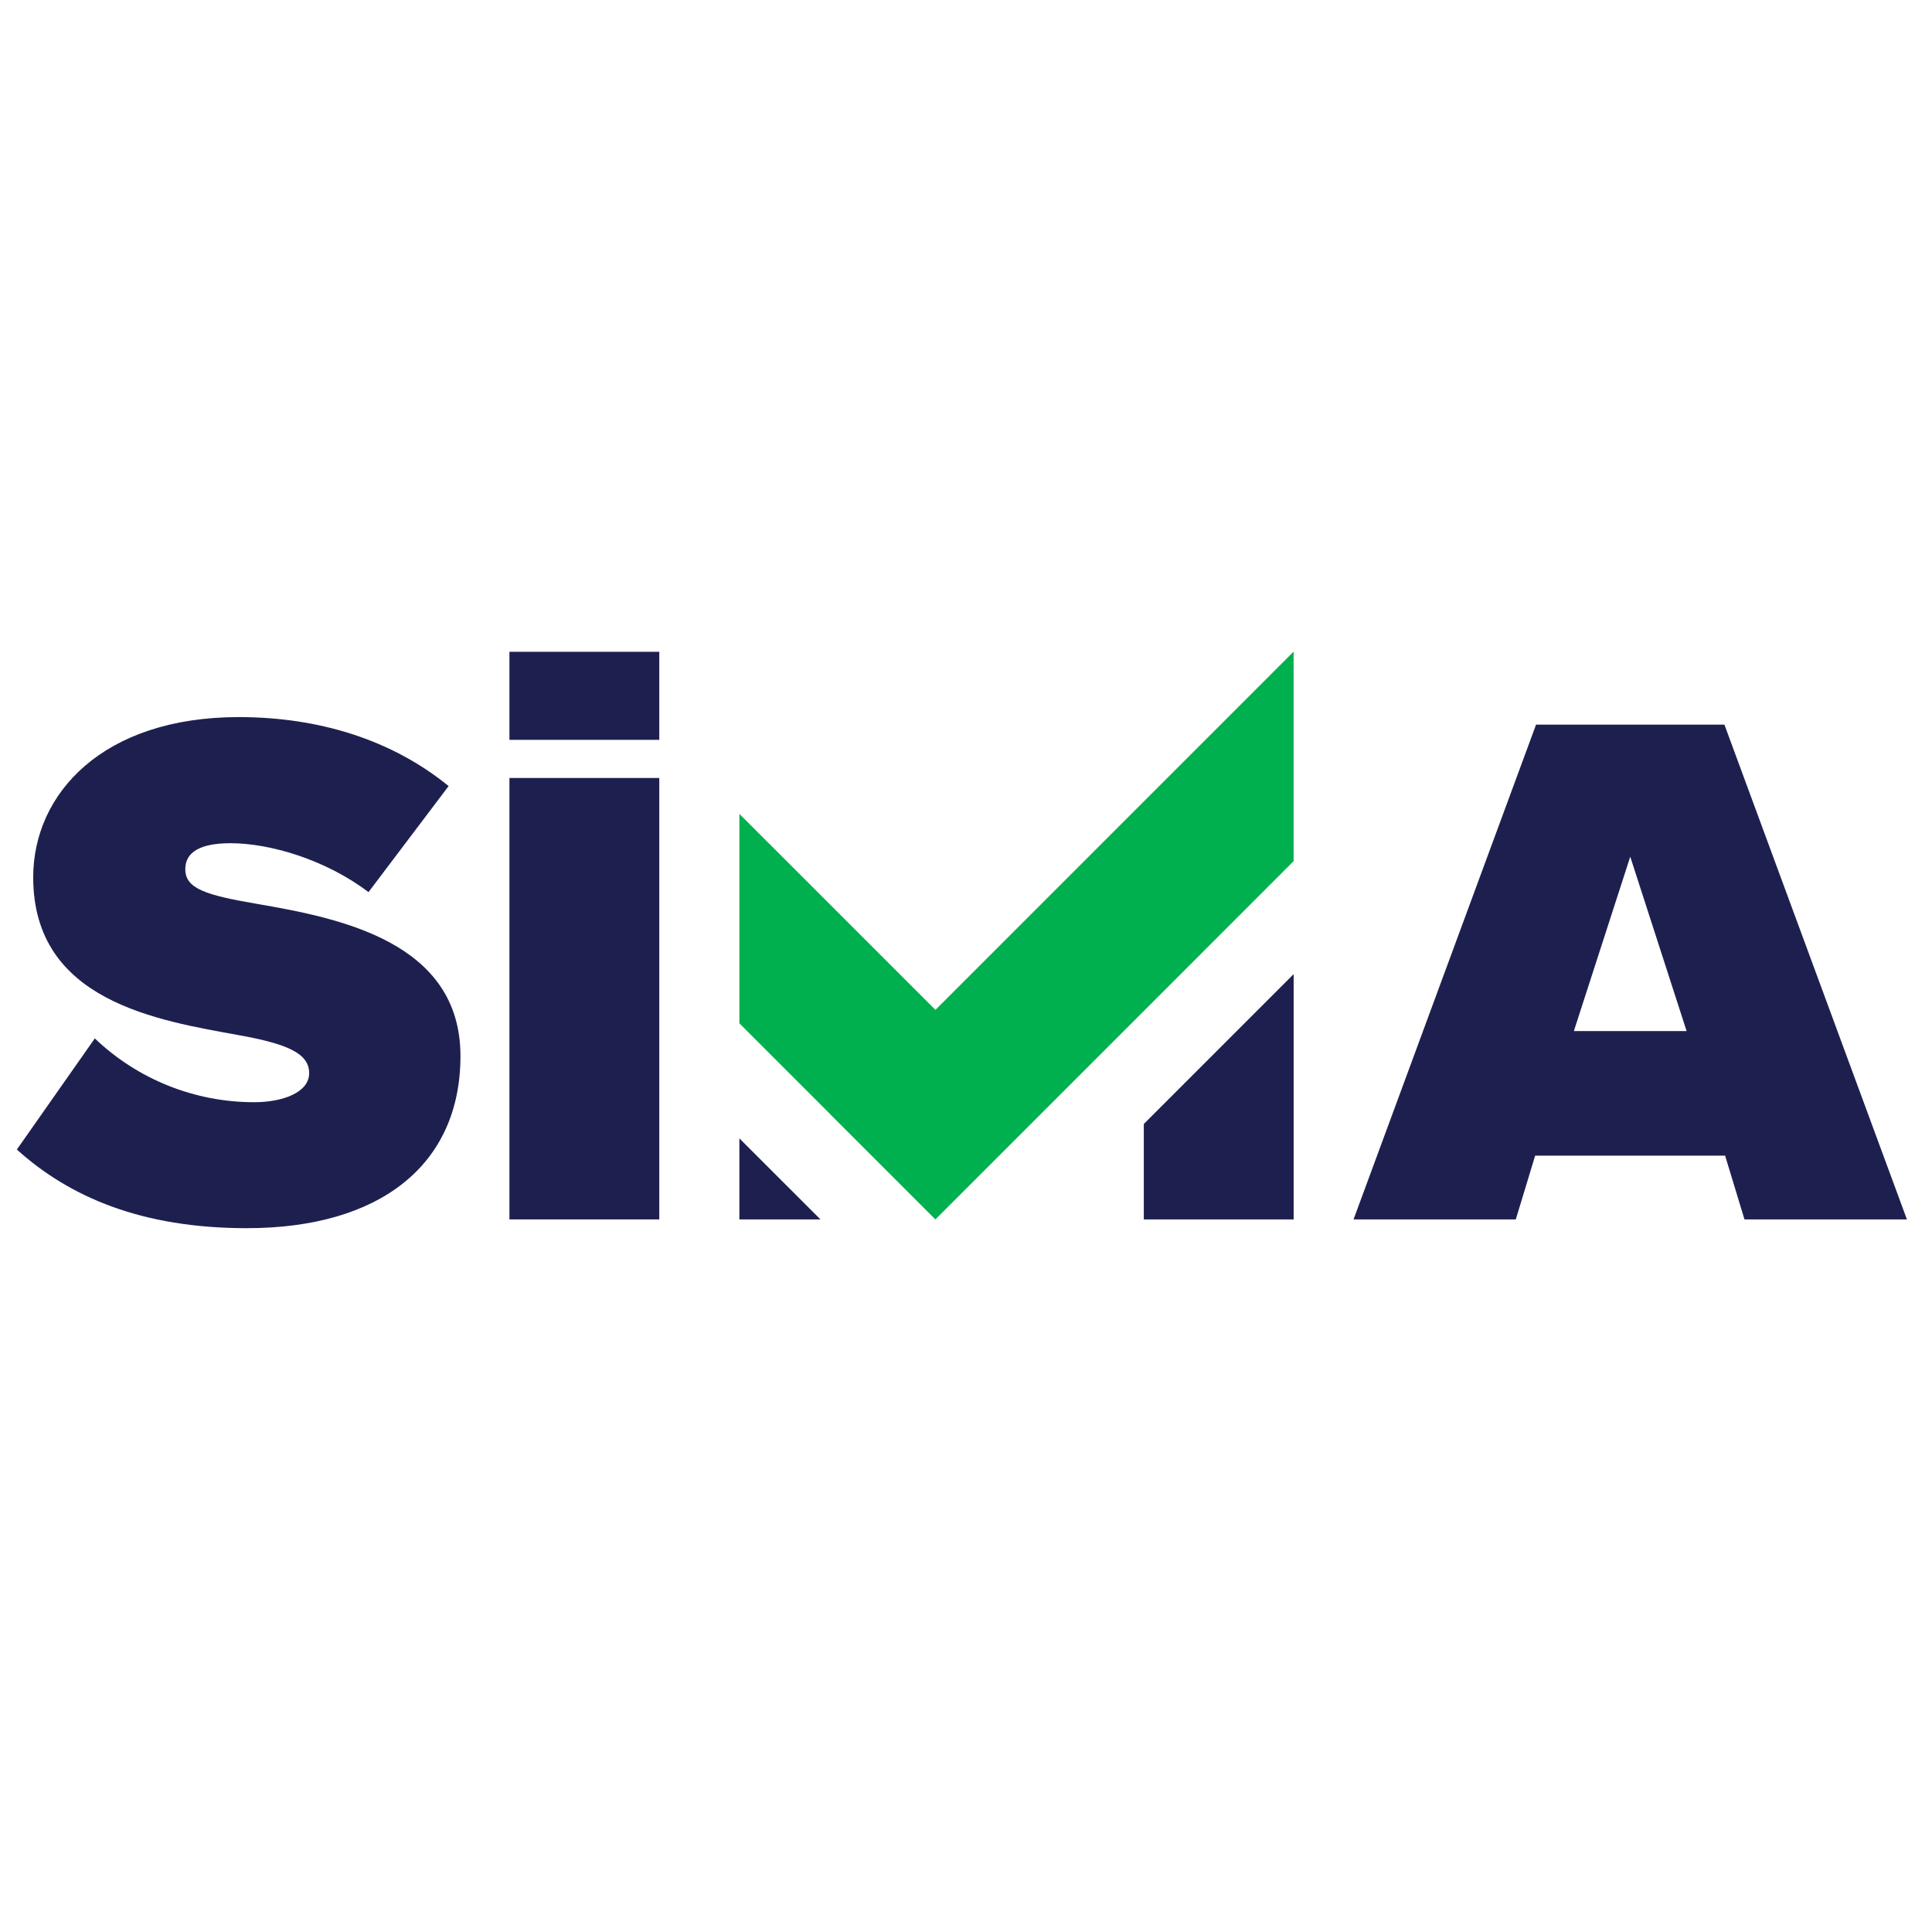
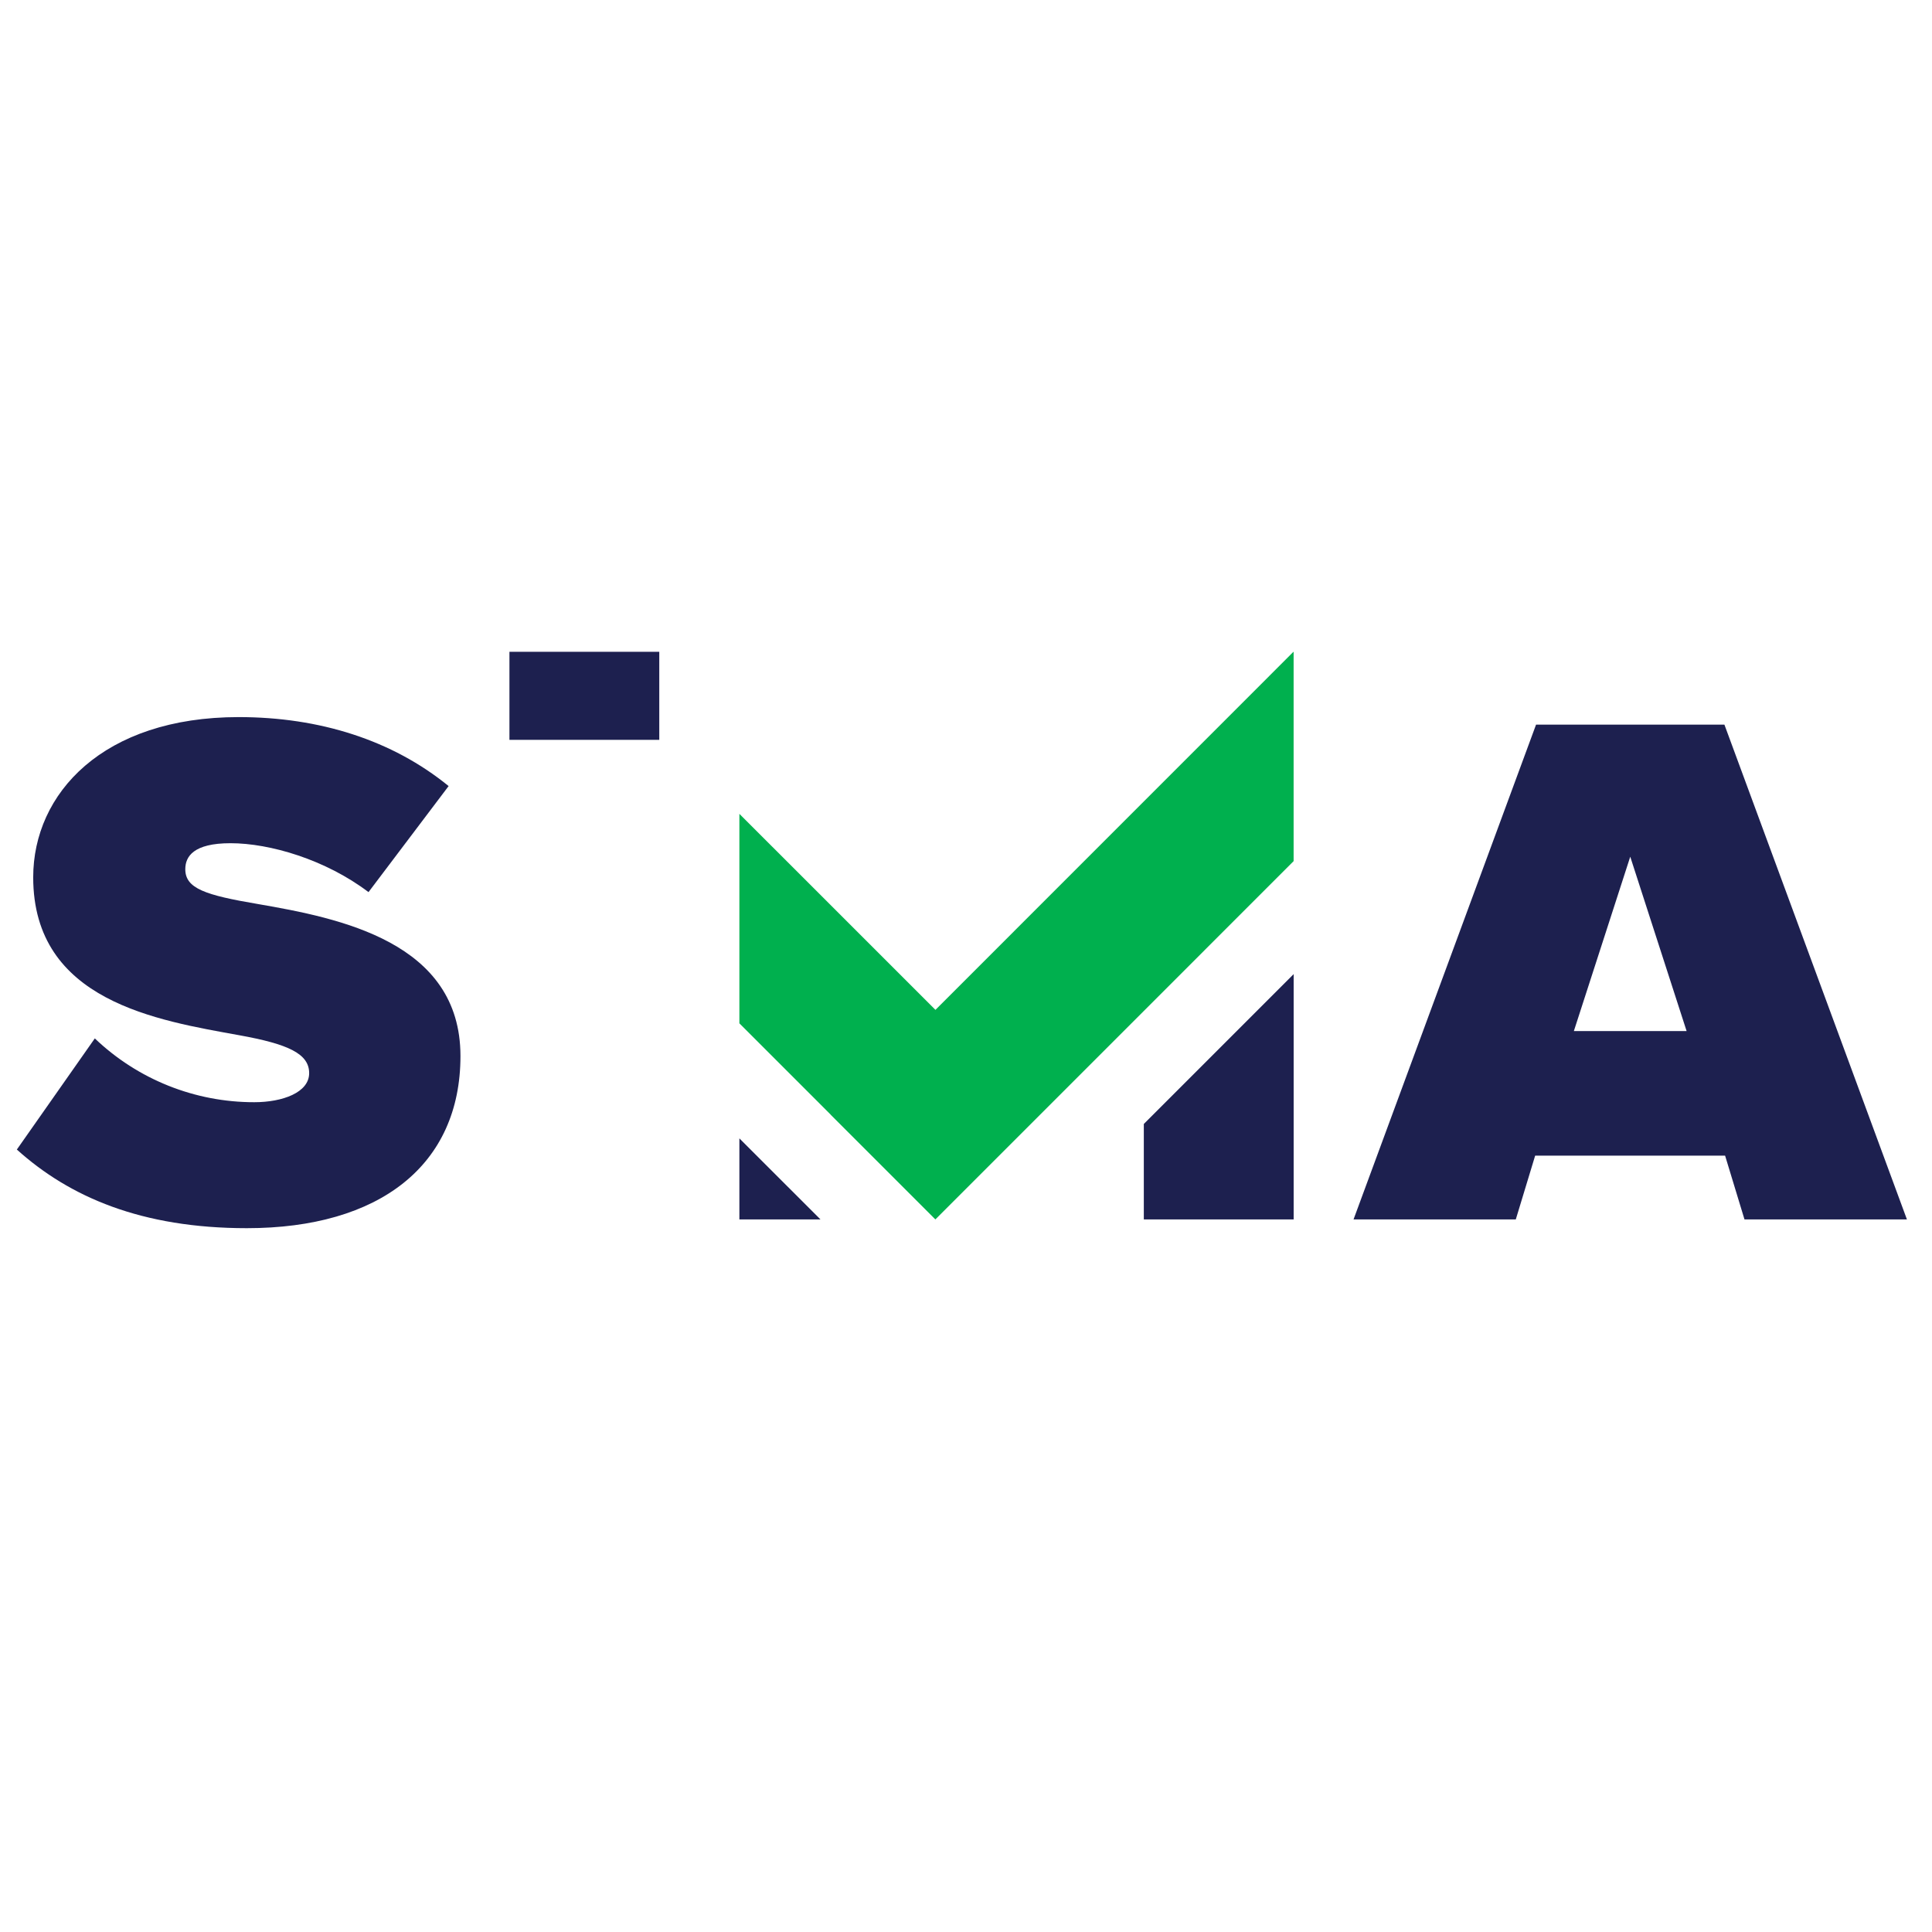
<svg xmlns="http://www.w3.org/2000/svg" width="54" height="54" viewBox="0 0 54 54" fill="none">
  <path d="M18.427 18.218H14.239V20.679H18.427V18.218Z" fill="#1D204F" />
  <path d="M2.65 29.024C3.851 30.171 5.448 30.809 7.108 30.807C7.896 30.807 8.641 30.537 8.641 29.995C8.641 29.454 8.061 29.183 6.692 28.936C4.413 28.522 0.928 27.989 0.928 24.521C0.928 22.178 2.878 20.043 6.672 20.043C8.931 20.043 10.963 20.686 12.539 21.971L10.3 24.935C9.098 24.024 7.542 23.568 6.443 23.568C5.408 23.568 5.179 23.94 5.179 24.294C5.179 24.835 5.739 25.019 7.209 25.268C9.49 25.662 12.87 26.325 12.87 29.517C12.87 32.566 10.61 34.328 6.899 34.328C3.955 34.328 1.943 33.456 0.471 32.13L2.65 29.024Z" fill="#1D204F" />
-   <path d="M14.239 34.083V21.745H18.427V34.083H14.239Z" fill="#1D204F" />
  <path d="M20.666 31.818V34.083H22.932L20.666 31.818Z" fill="#1D204F" />
  <path d="M31.97 34.083H36.158V27.227L31.97 31.415V34.083Z" fill="#1D204F" />
  <path d="M48.759 34.083L48.217 32.301H42.908L42.367 34.083H37.832L42.933 20.254H48.198L53.299 34.083H48.759ZM45.566 23.945L43.99 28.818H47.141L45.566 23.945Z" fill="#1D204F" />
  <path d="M36.157 18.224V24.069L31.969 28.258L26.144 34.083L23.216 31.155L23.218 31.154L20.666 28.602V22.75L20.667 22.748L26.146 28.226L36.152 18.218L36.157 18.224Z" fill="#00B04E" />
</svg>